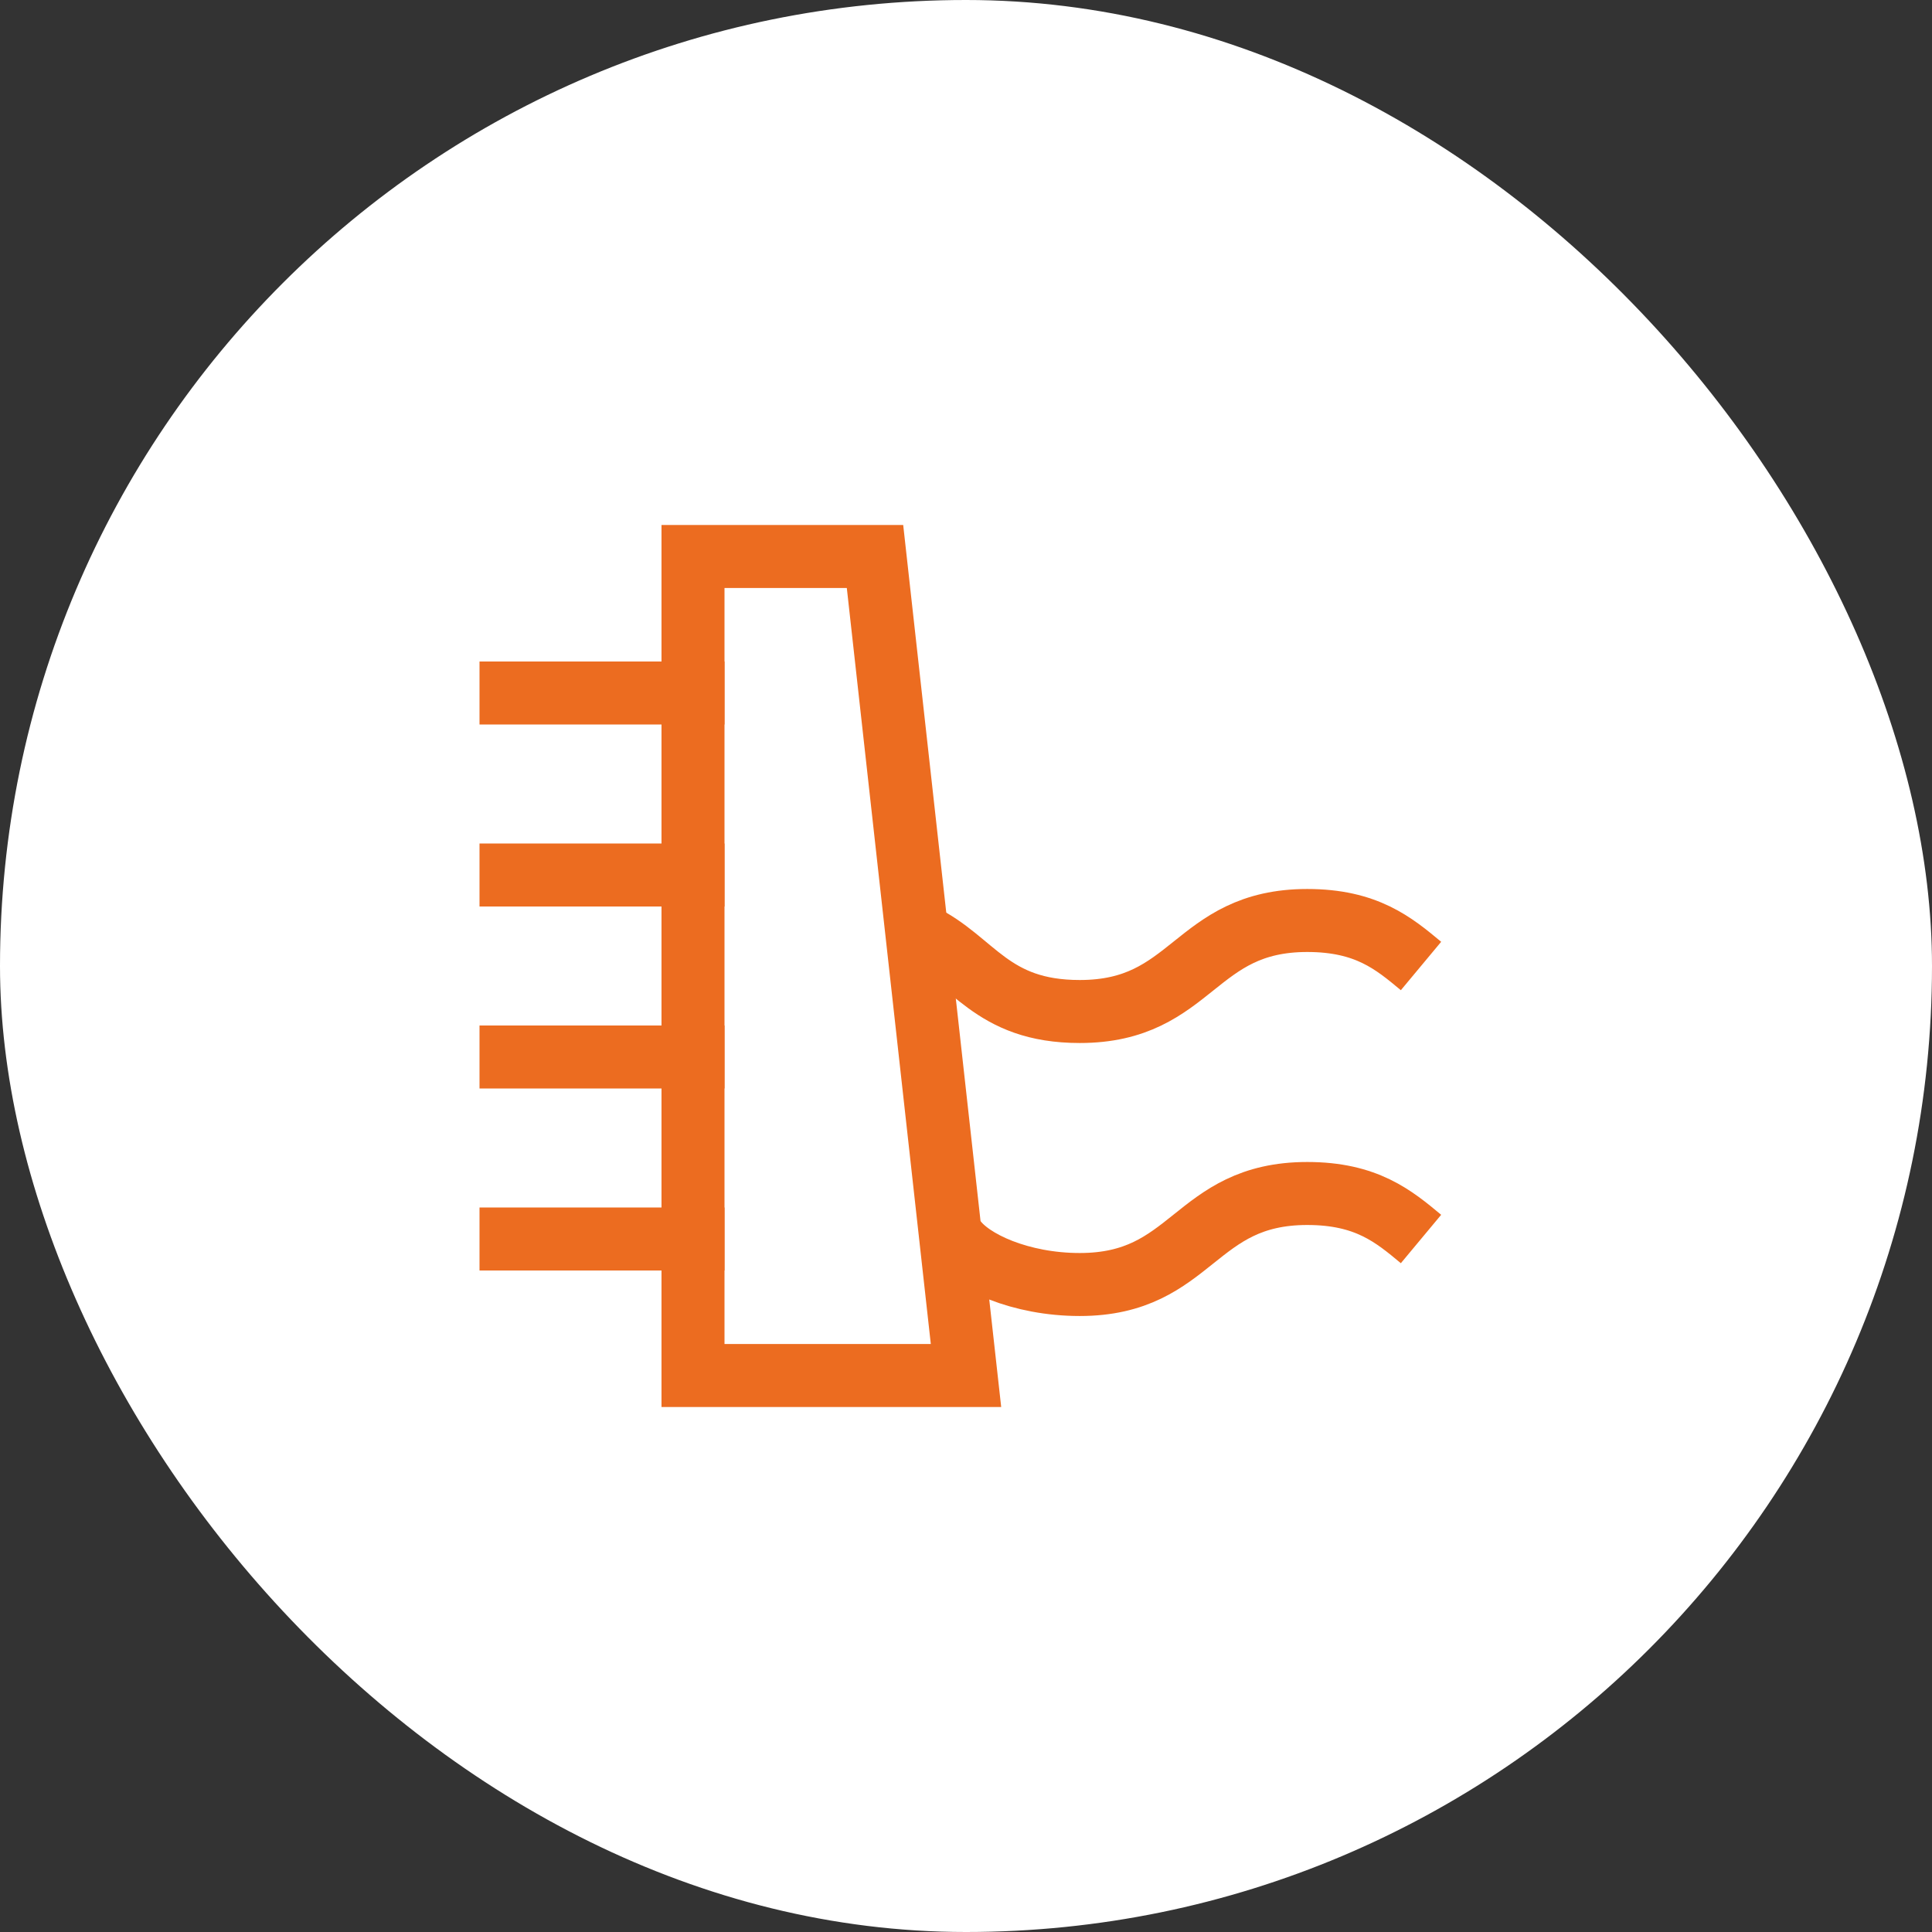
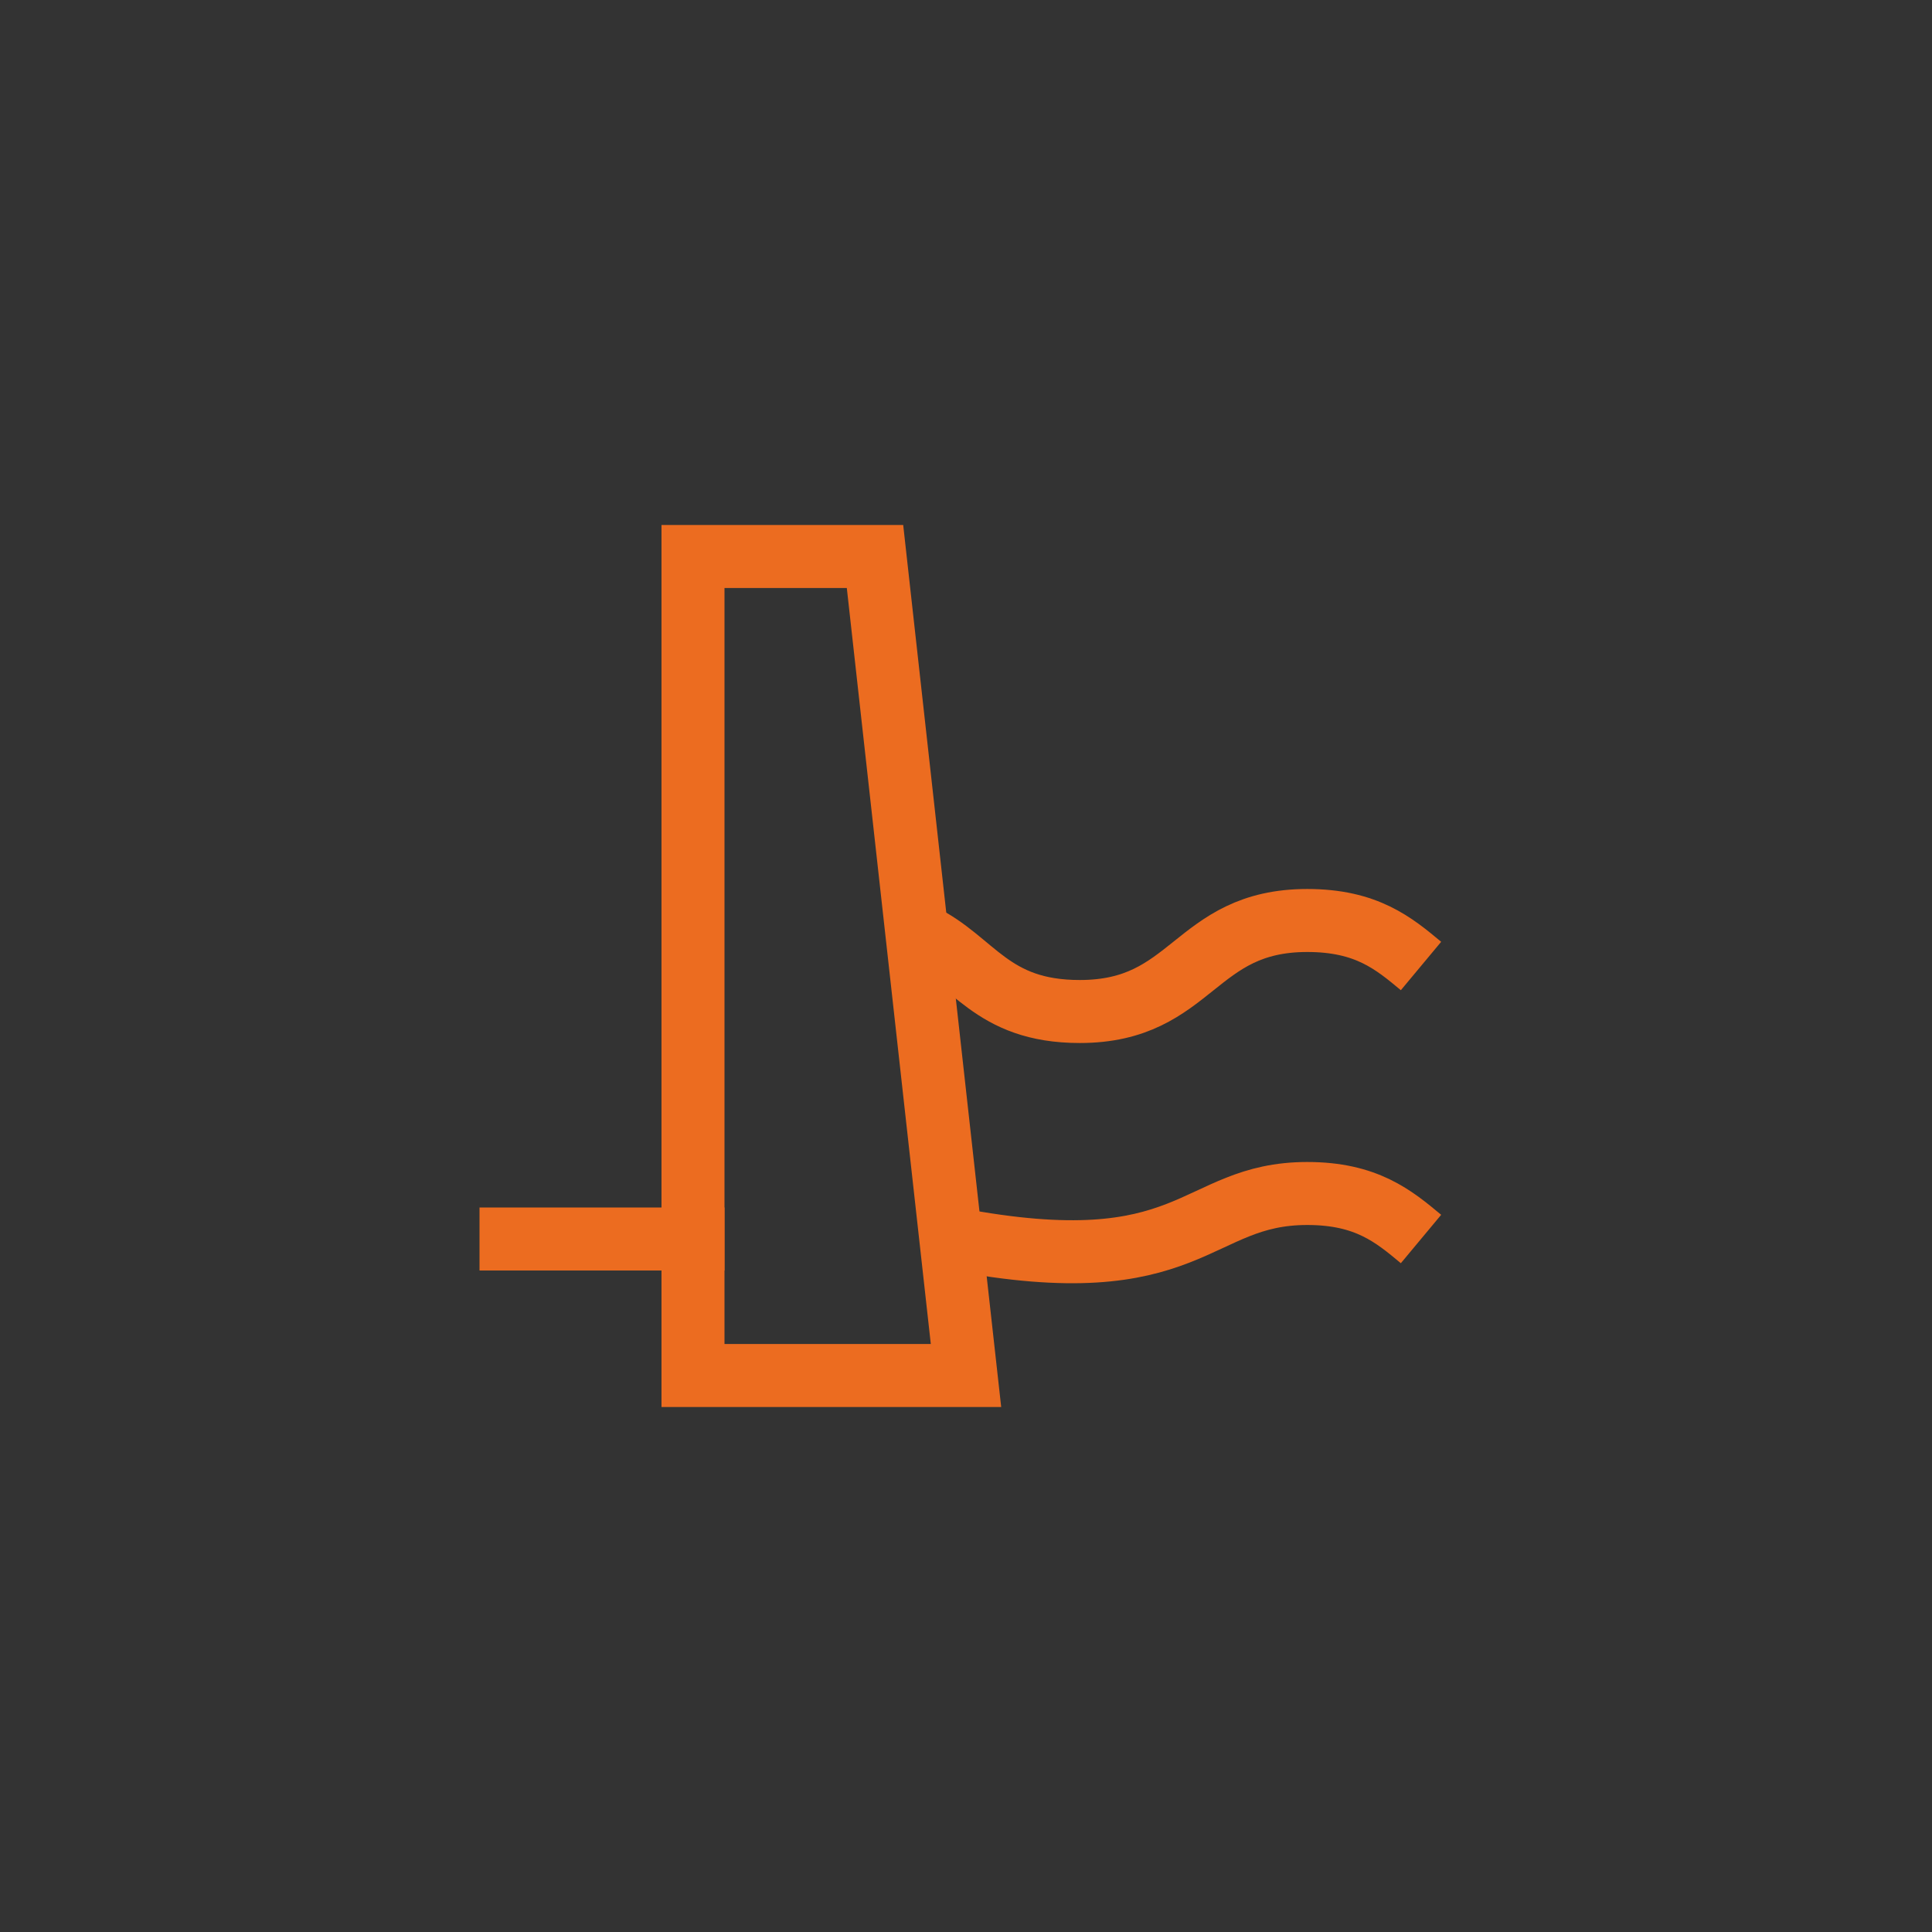
<svg xmlns="http://www.w3.org/2000/svg" width="92" height="92" viewBox="0 0 92 92" fill="none">
  <rect x="0" y="0" width="92" height="92" fill="#333333" stroke="none" />
-   <rect width="92" height="92" rx="46" fill="white" />
  <path d="M43.834 44.505C46.368 45.718 47.17 48.167 51.417 48.167C56.834 48.167 56.834 43.833 62.25 43.833C65.067 43.833 66.367 44.917 67.667 46" stroke="#EC6C20" stroke-width="3" />
-   <path d="M45.459 59C46.217 60.083 48.6 61.167 51.417 61.167C56.834 61.167 56.834 56.833 62.25 56.833C65.067 56.833 66.367 57.917 67.667 59" stroke="#EC6C20" stroke-width="3" />
-   <path d="M24.334 41.667H33" stroke="#EC6C20" stroke-width="3" stroke-linecap="square" />
-   <path d="M24.334 50.333H33" stroke="#EC6C20" stroke-width="3" stroke-linecap="square" />
+   <path d="M45.459 59C56.834 61.167 56.834 56.833 62.25 56.833C65.067 56.833 66.367 57.917 67.667 59" stroke="#EC6C20" stroke-width="3" />
  <path d="M24.334 59H33" stroke="#EC6C20" stroke-width="3" stroke-linecap="square" />
-   <path d="M24.334 33H33" stroke="#EC6C20" stroke-width="3" stroke-linecap="square" />
  <path d="M33 26.5V65.5H46L41.667 26.5H33Z" stroke="#EC6C20" stroke-width="3" stroke-linecap="square" />
</svg>